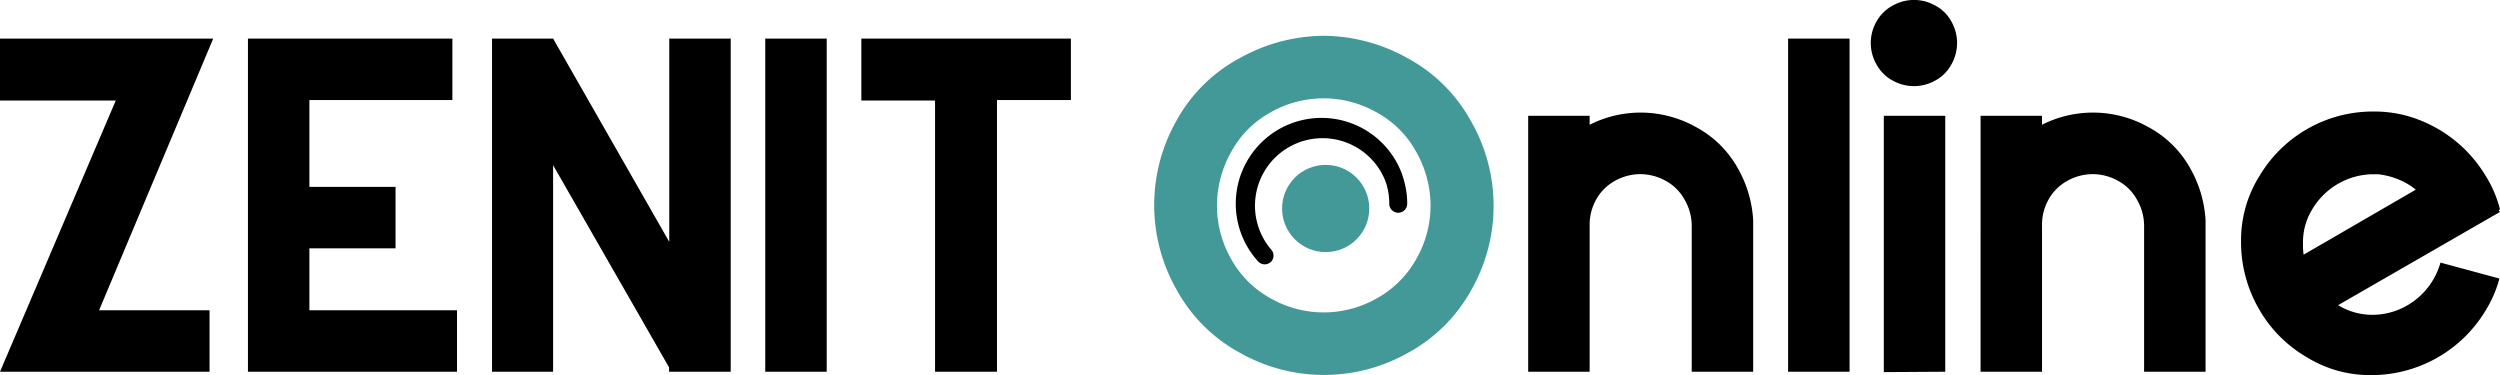
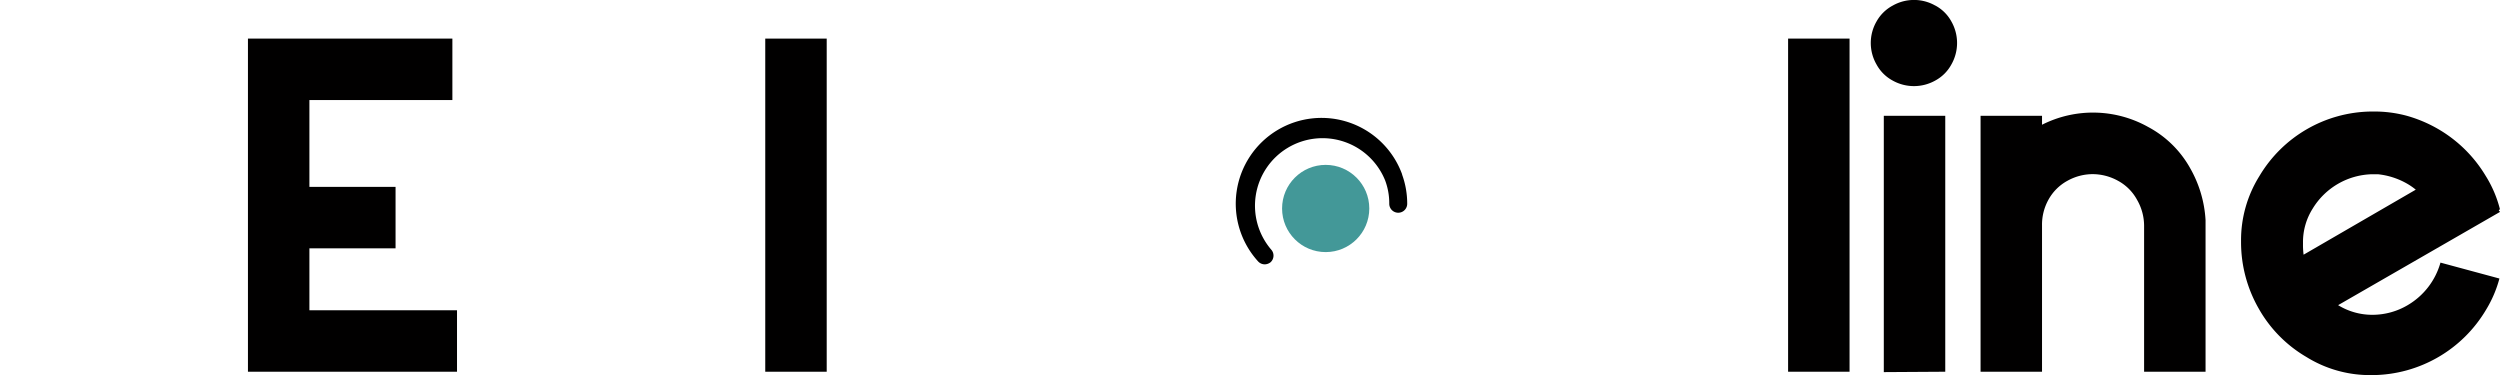
<svg xmlns="http://www.w3.org/2000/svg" viewBox="0 0 259.13 38.89">
  <defs>
    <style>.cls-1{fill:#010000;}.cls-2{fill:#439898;}</style>
  </defs>
  <title>zenit-online-logo</title>
  <g id="Layer_2" data-name="Layer 2">
    <g id="Livello_10" data-name="Livello 10">
-       <path class="cls-1" d="M10.27,32.16H21.72v6.37H0L12,10.42H0V4H22.1Z" />
      <path class="cls-1" d="M32.07,32.16h15.3v6.37H25.7V4H46.89v6.37H32.07v9H41v6.37H32.07Z" />
-       <path class="cls-1" d="M57.33,17.12V38.53H51V4h6.37v.07l12,21V4h6.37V38.53H69.35v-.45Z" />
      <path class="cls-1" d="M79.32,38.53V4h6.37V38.53Z" />
-       <path class="cls-1" d="M111,4v6.37h-7.66V38.53H96.92V10.42H89.28V4Z" />
-       <path class="cls-2" d="M137.21,3.71A18,18,0,0,1,145.84,6a16.31,16.31,0,0,1,6.59,6.49,17.61,17.61,0,0,1,.06,17.59A16.43,16.43,0,0,1,146,36.54a17.7,17.7,0,0,1-17.53,0,16.34,16.34,0,0,1-6.5-6.49,17.73,17.73,0,0,1,0-17.59A16.15,16.15,0,0,1,128.55,6,18,18,0,0,1,137.21,3.71Zm-5.45,7.91a10.15,10.15,0,0,0-4.13,4.1,11.34,11.34,0,0,0-1.49,5.59,11.21,11.21,0,0,0,1.45,5.5,10.31,10.31,0,0,0,4.09,4.1,11.1,11.1,0,0,0,11.05,0,10.41,10.41,0,0,0,4.09-4.1,11.14,11.14,0,0,0,1.46-5.5,11.28,11.28,0,0,0-1.5-5.59,10.23,10.23,0,0,0-4.14-4.1,11.13,11.13,0,0,0-10.9,0Z" />
-       <path class="cls-1" d="M164.77,23.37V38.53H158.4V12h6.37v.93a11.71,11.71,0,0,1,11,.23,10.79,10.79,0,0,1,4.37,4.3,12.24,12.24,0,0,1,1.58,5.36V38.53h-6.37V23.4a5.38,5.38,0,0,0-.72-2.67,4.9,4.9,0,0,0-2-2,5.45,5.45,0,0,0-2.61-.68,5.38,5.38,0,0,0-2.6.68,4.94,4.94,0,0,0-2,2A5.32,5.32,0,0,0,164.77,23.37Z" />
      <path class="cls-1" d="M185.34,38.53V4h6.37V38.53Z" />
      <path class="cls-1" d="M200.59.57a4.1,4.1,0,0,1,1.67,1.65,4.5,4.5,0,0,1,0,4.47,4.12,4.12,0,0,1-1.65,1.65,4.52,4.52,0,0,1-4.45,0,4.11,4.11,0,0,1-1.65-1.65,4.46,4.46,0,0,1,0-4.47A4.17,4.17,0,0,1,196.2.57a4.46,4.46,0,0,1,4.38,0Zm-5.33,38V12h6.37V38.53Z" />
      <path class="cls-1" d="M211.66,23.37V38.53h-6.37V12h6.37v.93a11.71,11.71,0,0,1,11,.23,10.79,10.79,0,0,1,4.37,4.3,12.24,12.24,0,0,1,1.58,5.36V38.53h-6.37V23.4a5.38,5.38,0,0,0-.72-2.67,4.9,4.9,0,0,0-2-2,5.45,5.45,0,0,0-2.61-.68,5.38,5.38,0,0,0-2.6.68,4.94,4.94,0,0,0-2,2A5.32,5.32,0,0,0,211.66,23.37Z" />
      <path class="cls-1" d="M259,21.82l.14.14-16.79,9.67a6.74,6.74,0,0,0,3.52,1h.1a7.18,7.18,0,0,0,3.59-1,7.43,7.43,0,0,0,3.4-4.41l6.11,1.65a12.26,12.26,0,0,1-1.37,3.21,13.81,13.81,0,0,1-11.76,6.8h-.29A12.47,12.47,0,0,1,239.06,37a13.47,13.47,0,0,1-4.93-5,13.82,13.82,0,0,1-1.84-6.85v-.17a12.52,12.52,0,0,1,1.89-6.71,13.68,13.68,0,0,1,11.59-6.71h.33a12.76,12.76,0,0,1,3.4.45,14.08,14.08,0,0,1,3.23,1.37,13.82,13.82,0,0,1,4.91,4.84,12.16,12.16,0,0,1,1.48,3.45Zm-20.21,4.57,11.61-6.73a6.47,6.47,0,0,0-.86-.6,7.68,7.68,0,0,0-3.07-1v0h-.6a7.42,7.42,0,0,0-6.16,3.57,6.46,6.46,0,0,0-1,3.5v.17A8,8,0,0,0,238.77,26.39Z" />
      <path d="M145.32,18.07a8.8,8.8,0,0,1,.54,3.05.93.93,0,0,1-1.86,0,6.77,6.77,0,0,0-.42-2.4,7,7,0,1,0-11.82,7.15.93.93,0,0,1-.06,1.31,1,1,0,0,1-.61.22.93.93,0,0,1-.69-.31,8.89,8.89,0,1,1,14.94-9Z" />
      <circle class="cls-2" cx="137.41" cy="21.61" r="4.52" />
    </g>
  </g>
</svg>